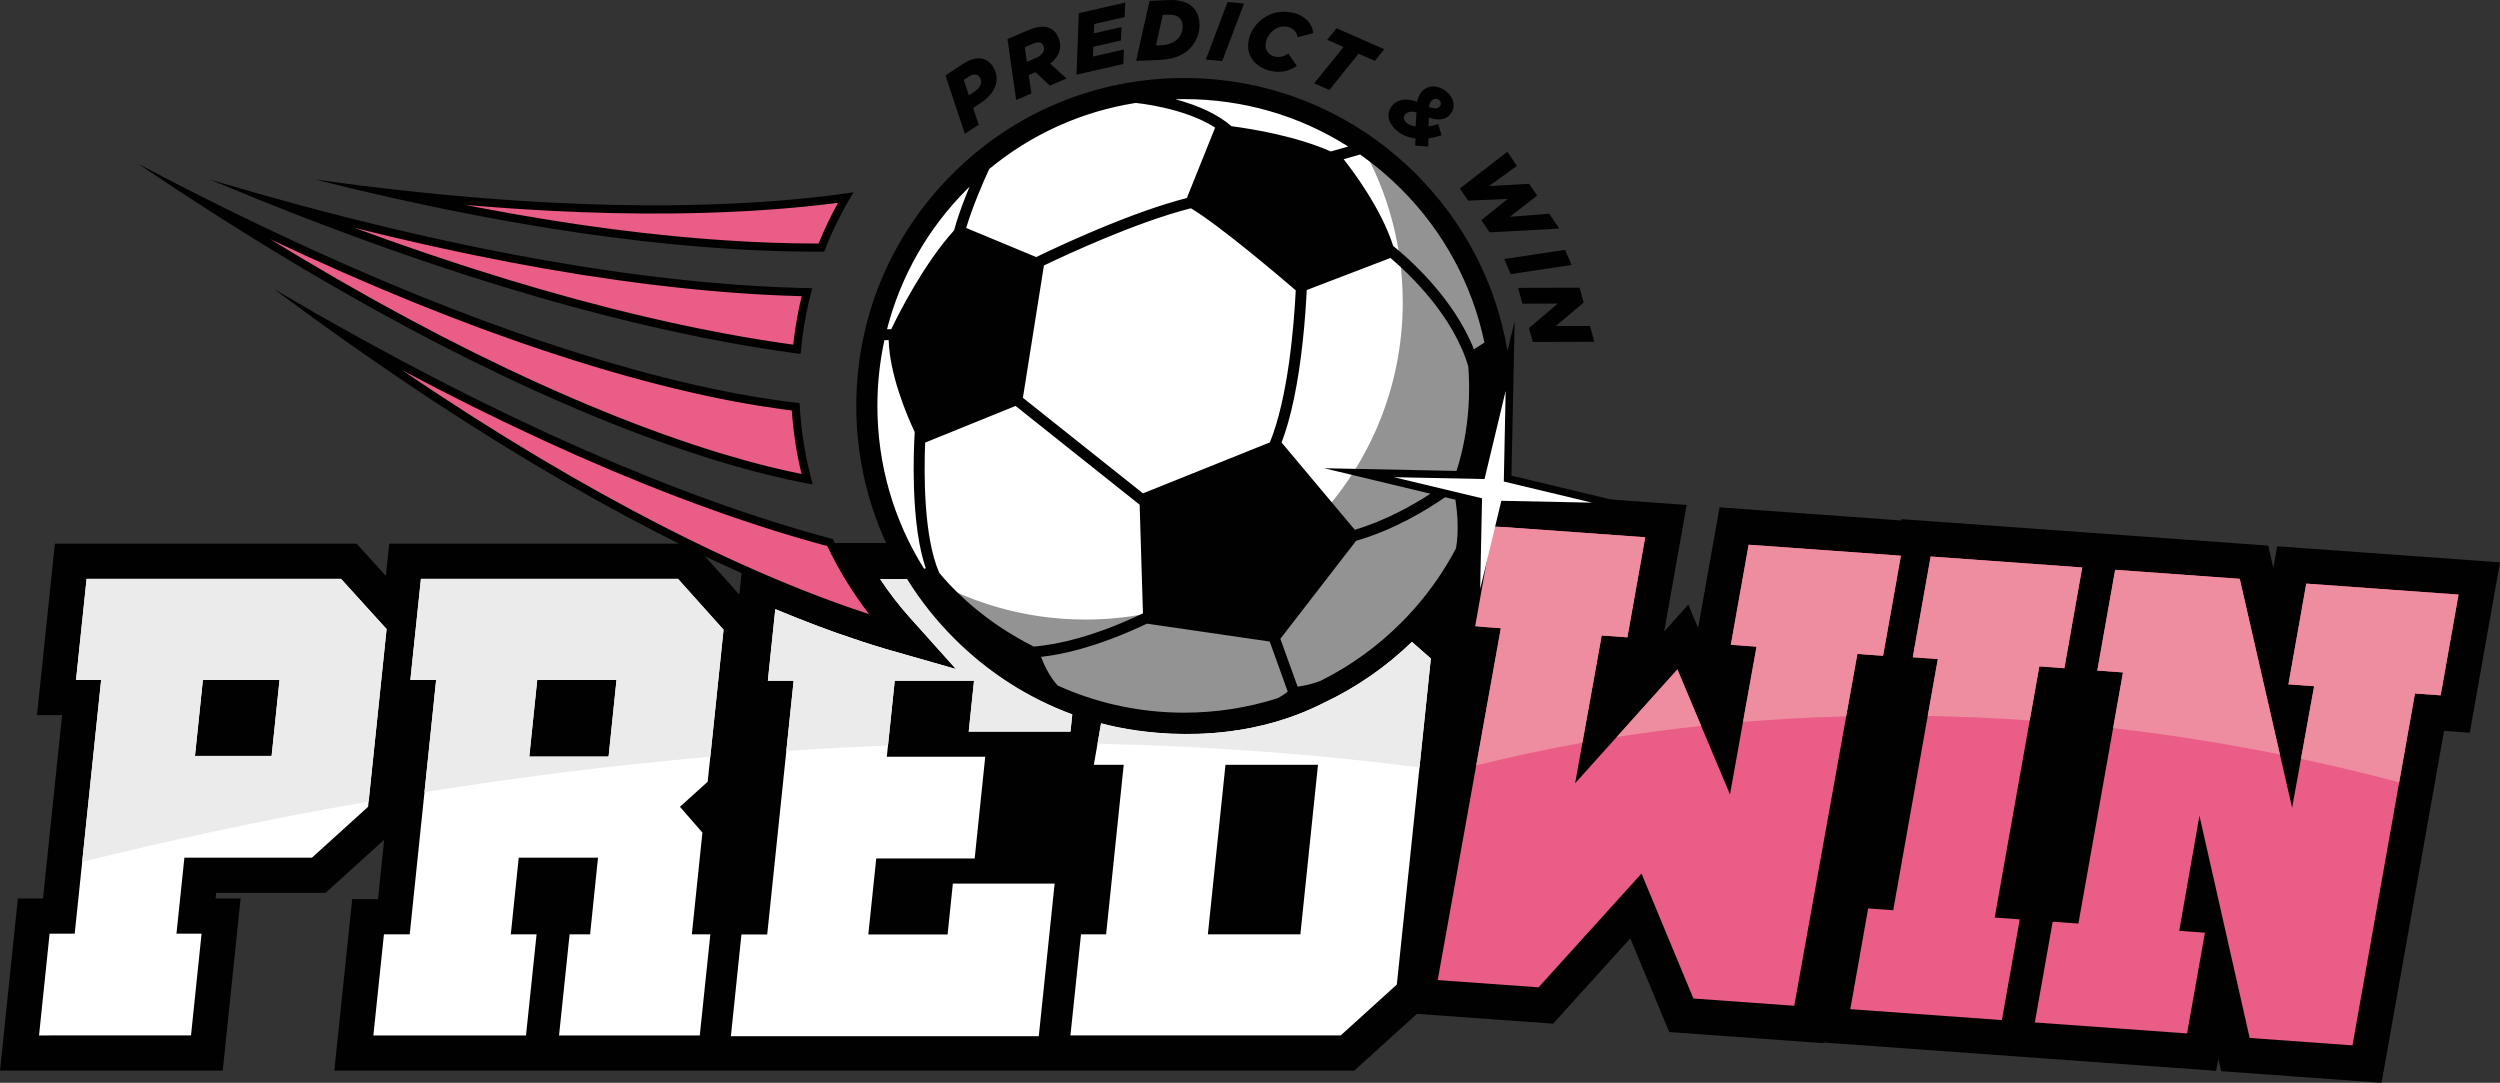
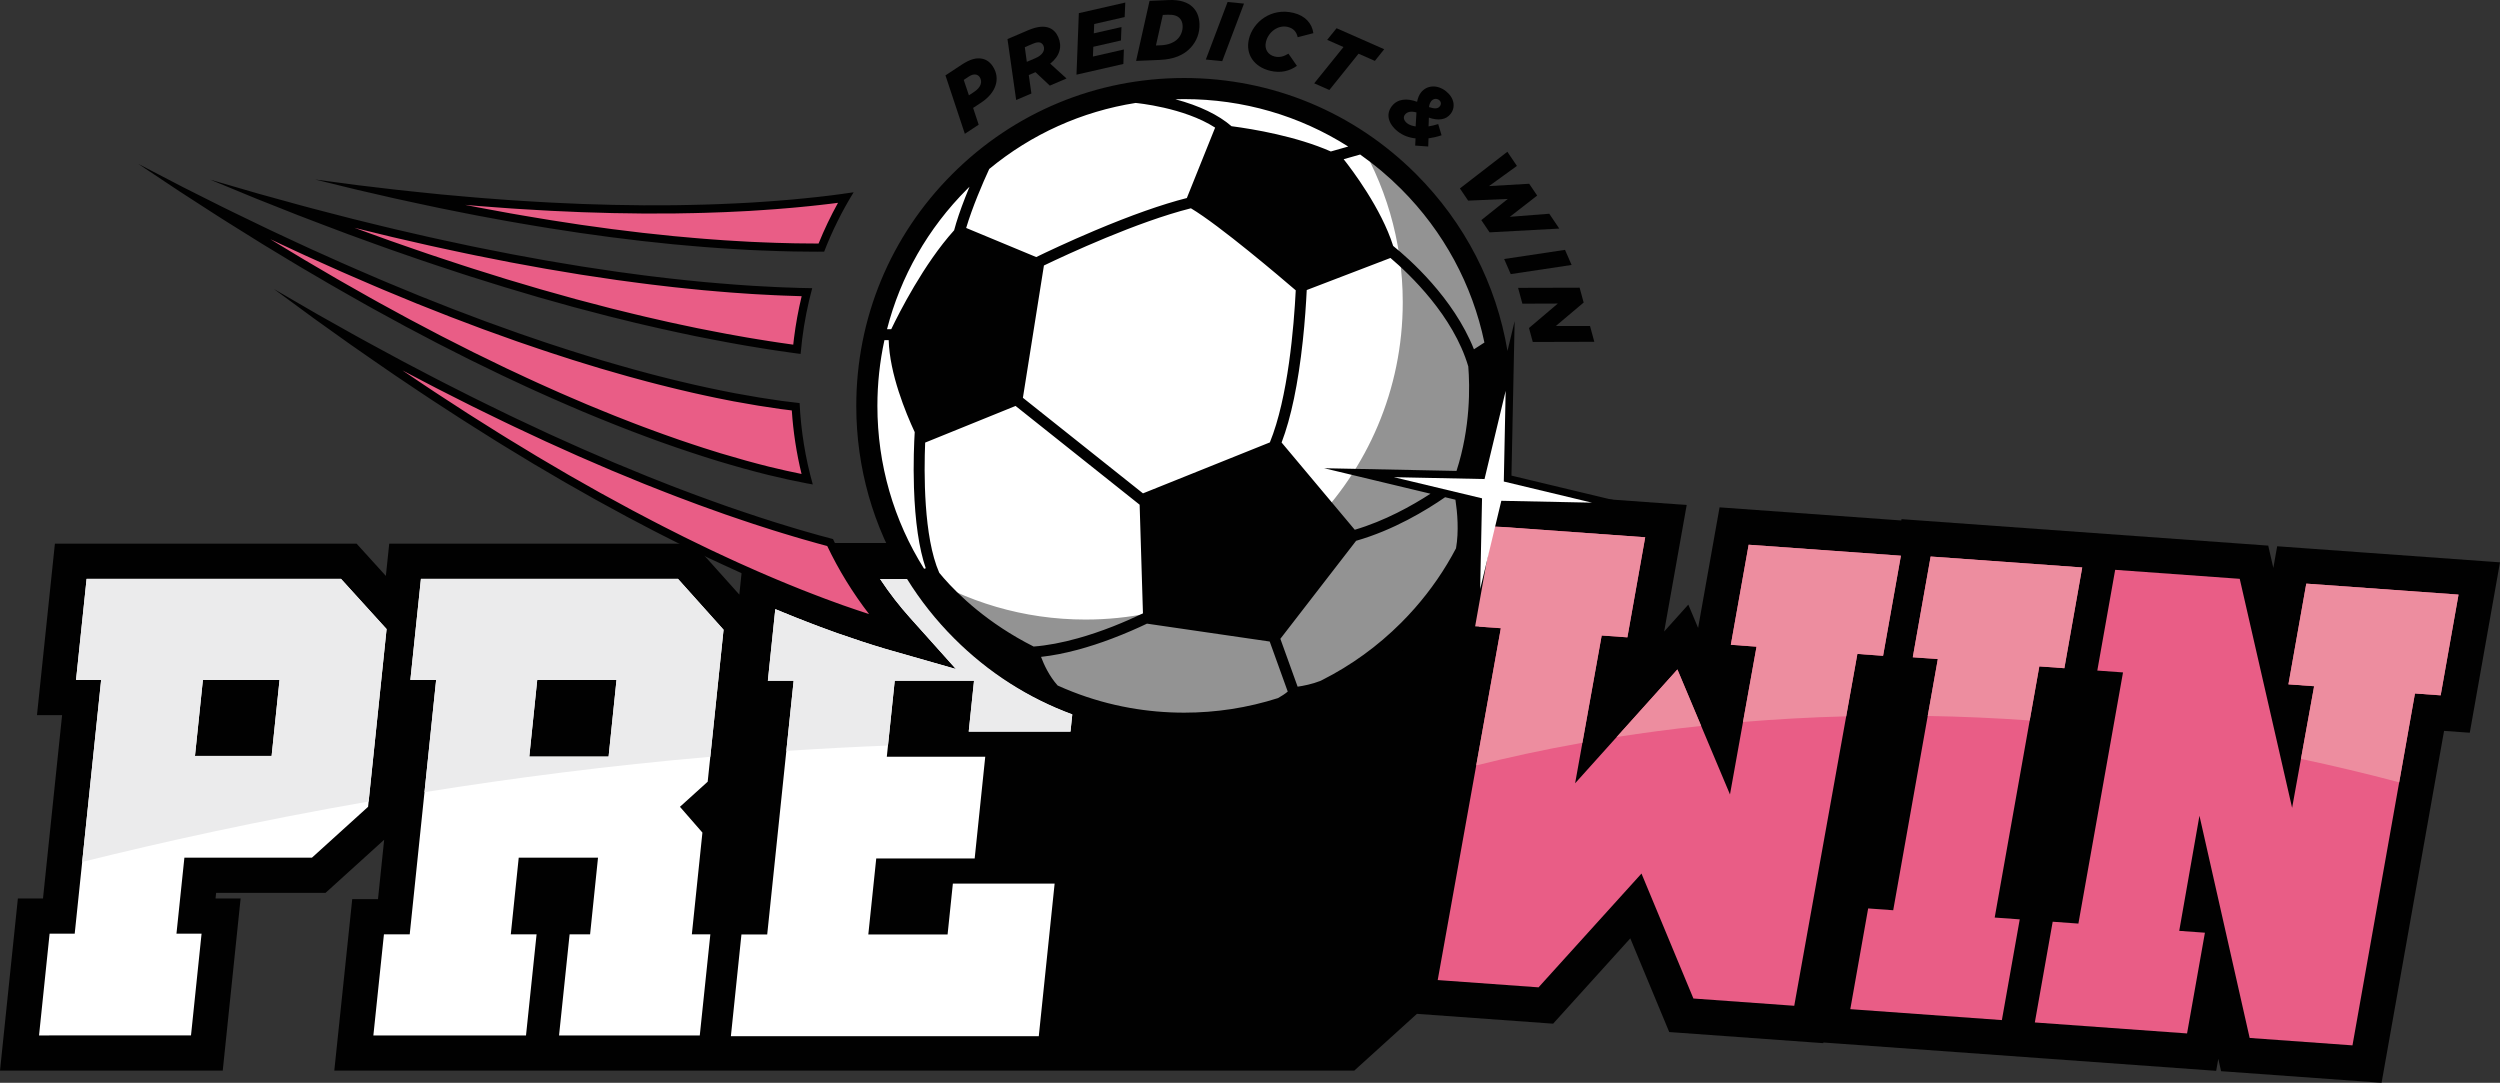
<svg xmlns="http://www.w3.org/2000/svg" id="Layer_2" viewBox="0 0 2130.9 922.91">
  <rect x="0" y="0" width="2130.9" height="922.91" fill="#333333" stroke="none" />
  <defs>
    <style>.cls-1{fill:#010101;}.cls-2{fill:#ed8d9f;}.cls-3{fill:#ebebec;}.cls-4{fill:#e95d86;}.cls-5{fill:#fff;}.cls-6{fill:#939393;}</style>
  </defs>
  <g id="Layer_1-2">
    <g>
      <path class="cls-4" d="M678.23,346.71c-4.22-.48-8.32-.98-12.45-1.53-11.97-1.64-25.39-3.84-39.94-6.54-2.13-.43-4.28-.86-6.47-1.29-5.29-1.04-10.76-2.11-16.34-3.37-1.41-.31-2.83-.61-4.26-.92-2.53-.54-5.15-1.1-7.77-1.72-4.06-.95-8.18-1.92-12.32-2.89-2.87-.65-5.79-1.39-8.62-2.11-1.37-.35-2.75-.7-4.17-1.05-1.52-.4-3.05-.78-4.59-1.16-2.76-.69-5.6-1.4-8.43-2.18-2.1-.57-4.22-1.14-6.34-1.71-6.67-1.8-13.56-3.65-20.43-5.69l-13.75-3.98-13.82-4.23c-6.46-1.92-13.04-4.07-19.41-6.14-2.91-.95-5.83-1.9-8.75-2.84-3.56-1.12-7.15-2.35-10.62-3.54-1.21-.42-13.15-4.5-17.97-6.14-9.49-3.42-19.02-6.83-28.6-10.27l-28.46-10.77-28.12-11.11c-9.25-3.82-18.42-7.61-27.46-11.34-3.1-1.25-6.17-2.58-9.14-3.87-1.46-.64-2.92-1.27-4.39-1.9-4.44-1.92-8.87-3.82-13.23-5.69-6.53-2.77-12.97-5.67-19.19-8.47-2.21-.99-4.4-1.98-6.58-2.96l-4.59-2.05c-6.95-3.12-13.51-6.06-20-9.13,0,0-19.02-8.88-23.15-10.81-5.05-2.38-9.97-4.77-14.73-7.09-2.29-1.11-4.56-2.21-6.81-3.3-2.47-1.21-4.91-2.39-7.31-3.54-4.36-2.1-8.47-4.09-12.48-6.11l-13.81-6.93,13.03,8.41c3.97,2.57,8.09,5.14,12.46,7.86,2.03,1.27,4.08,2.55,6.15,3.85,2.15,1.34,4.32,2.7,6.52,4.08,4.46,2.8,9.08,5.7,13.79,8.58,0,0,16.15,9.78,21.99,13.33,6.24,3.83,12.59,7.54,19.33,11.47l3.95,2.32c1.91,1.11,3.82,2.24,5.74,3.36,6.08,3.57,12.37,7.27,18.78,10.83,2.84,1.62,5.71,3.24,8.58,4.87l4.07,2.3c1.5,.84,3,1.69,4.5,2.54,2.72,1.55,5.54,3.16,8.37,4.68,5.3,2.89,26.38,14.39,26.38,14.39,8.98,4.72,18.03,9.48,27.05,14.25,6.54,3.3,13.09,6.63,19.65,9.95l7.87,3.99c9.29,4.52,18.59,9.04,27.79,13.52,4.67,2.19,9.32,4.36,13.96,6.53,1.16,.54,2.31,1.08,3.47,1.62,3.4,1.6,6.93,3.25,10.41,4.78,2.84,1.27,5.67,2.54,8.5,3.81,6.29,2.83,12.79,5.75,19.19,8.44,0,0,11.13,4.77,13.69,5.86,4.57,1.89,9.11,3.76,13.64,5.61,6.77,2.83,13.6,5.49,20.21,8.06,2.17,.84,4.32,1.68,6.47,2.53,2.71,1.07,5.49,2.09,8.17,3.08,1.63,.6,3.25,1.2,4.83,1.79,1.49,.55,2.97,1.1,4.45,1.65,2.86,1.07,5.56,2.07,8.33,3.03,2.69,.94,5.34,1.87,7.97,2.8l4.61,1.62c2.55,.9,5.14,1.76,7.65,2.59,1.54,.51,3.06,1.01,4.58,1.53,5.83,1.98,11.63,3.79,17.24,5.54,2.07,.65,4.12,1.28,6.1,1.91,14.83,4.47,28.88,8.35,41.73,11.55,11.65,2.86,22.76,5.29,33.03,7.24-5.28-20.15-8.55-40.89-9.73-61.78Zm-86.96,116.68h-4.56c1.49,.73,2.99,1.45,4.48,2.16l3.56,1.73-3.48-3.89Zm89.37-214.51l-12.63-.44c-2.92-.07-5.9-.23-8.79-.39-1.44-.08-2.88-.15-4.36-.22-1.45-.08-2.91-.15-4.37-.22-2.96-.14-6.01-.29-9.07-.51-2.23-.16-4.48-.31-6.74-.46-6.83-.46-13.88-.93-20.96-1.58-4.33-.38-8.7-.75-13.1-1.13l-1.15-.1c-4.77-.47-9.58-.96-14.39-1.45-6.85-.64-13.87-1.48-20.65-2.29-2.9-.34-5.81-.69-8.72-1.03-3.63-.4-7.31-.9-10.87-1.38-1.35-.18-19.06-2.55-19.06-2.55l-30.05-4.49-.97-.17c-9.68-1.61-19.35-3.22-29.04-4.84l-29.74-5.42s-22.92-4.54-29.15-5.78c-3.25-.61-6.49-1.32-9.63-1.99-1.58-.35-3.16-.69-4.76-1.02l-4.51-.97c-3.22-.68-6.42-1.36-9.58-2.05-7.2-1.49-14.33-3.13-21.22-4.72-2.1-.49-10.57-2.43-10.57-2.43-7.64-1.75-14.85-3.4-22.01-5.19-8.51-2.09-16.79-4.12-24.82-6.1-5.27-1.32-10.43-2.67-15.42-3.98-2.6-.68-5.17-1.35-7.72-2.01-2.46-.65-4.89-1.27-7.28-1.89-4.89-1.27-9.5-2.46-14.01-3.71-3.89-1.08-14.23-3.92-14.87-4.1l1.28,.51c4.2,1.66,8.57,3.4,13.09,5.2,4.02,1.58,8.13,3.14,12.49,4.79,2.65,1,5.35,2.02,8.05,3.06,2.78,1.05,5.59,2.12,8.45,3.2,4.53,1.73,9.21,3.51,13.95,5.26,5.64,2.05,11.42,4.14,17.32,6.29l6.85,2.48c6.53,2.42,13.14,4.72,20.15,7.14l5.37,1.87c2.18,.75,4.36,1.51,6.56,2.27,6.58,2.28,13.37,4.64,20.24,6.87,4.58,1.5,9.19,3.03,13.82,4.56,1.66,.54,3.33,1.09,5,1.64,2.94,.98,5.99,1.99,9.03,2.92,6.57,2.06,13.2,4.13,19.87,6.22l8.82,2.76,29.3,8.7s23.57,6.6,29.71,8.32c0,0,21.9,5.74,29.89,7.83,3.87,.96,7.73,1.91,11.58,2.85l6.91,1.7c3.71,.92,7.55,1.88,11.33,2.71,3.1,.7,6.19,1.41,9.28,2.12,6.65,1.54,13.53,3.13,20.27,4.51,4.9,1.03,9.78,2.06,14.57,3.08,3.38,.66,14.47,2.83,14.47,2.83,7.16,1.45,14.36,2.72,21.32,3.96,2.32,.41,4.62,.81,6.92,1.23,2.85,.52,5.75,.97,8.55,1.42,1.74,.27,3.46,.54,5.14,.82,1.56,.25,3.1,.5,4.64,.75,3.03,.49,5.89,.96,8.82,1.35,4.46,.63,8.86,1.26,13.19,1.89,.86,.12,1.72,.24,2.58,.35,.29-2.98,.62-5.99,1-8.98,1.68-13.39,4.21-26.73,7.53-39.71-2.33-.04-4.72-.08-7.13-.16Zm38.65-80.25c-1.23,.16-2.48,.33-3.73,.51-2.21,.3-4.5,.62-6.81,.88-3.33,.4-10.84,1.28-10.84,1.28-2.5,.31-5.07,.57-7.55,.81-1.24,.12-2.47,.24-3.75,.37-1.32,.13-2.65,.27-3.99,.41-2.46,.25-5.01,.52-7.57,.71-1.78,.15-3.58,.3-5.39,.45-6.01,.51-12.23,1.04-18.49,1.41l-12.33,.81-12.44,.63c-5.86,.34-11.88,.53-17.7,.72-2.6,.09-5.2,.17-7.8,.27-3.18,.13-6.42,.18-9.55,.24-1.14,.02-6.24,.11-6.24,.11-3.39,.06-6.79,.12-10.25,.19-8.69,.02-17.43,.04-26.22,.07,0,0-21.21-.31-26.25-.38l-26.08-.76c-8.62-.38-17.17-.76-25.63-1.14-5.45-.25-10.89-.59-16.16-.91-2.98-.18-5.94-.36-8.87-.53-6.09-.32-12.14-.78-17.98-1.22-2.11-.16-4.21-.32-6.31-.47l-5.29-.4c-6.21-.46-12.07-.9-17.92-1.46-7.53-.67-14.85-1.33-21.96-1.97-4.97-.47-9.84-.98-14.54-1.47-2.01-.22-4-.43-5.98-.63-2.17-.23-4.32-.45-6.43-.67-4.34-.44-8.44-.86-12.46-1.34,0,0-4.25-.51-4.43-.53l4.39,1.01c3.81,.88,7.73,1.72,11.89,2.6,2.18,.47,4.4,.94,6.64,1.43,2.2,.47,4.42,.95,6.68,1.44,4.38,.94,8.91,1.92,13.52,2.86l21.72,4.35c5.88,1.21,11.79,2.3,18.06,3.45l4.87,.9c1.98,.37,3.97,.74,5.97,1.11,5.88,1.09,11.95,2.21,18.06,3.21,2.88,.47,5.76,.97,8.67,1.46,5.31,.91,10.8,1.85,16.26,2.7,8.46,1.3,17.03,2.62,25.62,3.94l26.12,3.6,.32,.04c8.69,1.07,17.41,2.14,26.08,3.2l26.49,2.8,16.34,1.47c3.29,.3,6.69,.62,10.03,.84,2.72,.2,5.44,.4,8.15,.61,5.88,.44,11.96,.9,17.9,1.2l2.71,.15c3.4,.2,6.79,.39,10.09,.59l4.77,.2c2.66,.11,5.3,.23,7.96,.33,6.37,.32,12.76,.47,18.93,.61,1.94,.05,3.87,.09,5.81,.14,2.63,.08,5.3,.1,7.88,.11,1.38,.01,2.75,.02,4.08,.03,1.31,0,2.61,.02,3.91,.04,1.61,.01,3.21,.03,4.81,.03,.99,0,1.98-.01,3-.02,5.84-14.72,12.8-29.01,20.75-42.62-.51,.07-1.02,.13-1.54,.2Z" />
      <path class="cls-4" d="M750.69,530.27c-10.48-3.25-21.85-7.02-33.9-11.26-2.01-.73-4.09-1.49-6.19-2.25-5.46-1.99-11.11-4.05-16.79-6.28-1.43-.56-2.87-1.11-4.31-1.66-2.53-.97-5.15-1.97-7.71-3.02l-4.08-1.64c-2.73-1.11-5.49-2.22-8.27-3.35-2.8-1.1-5.5-2.26-8.37-3.48-1.39-.59-2.79-1.19-4.19-1.78-1.47-.63-2.98-1.27-4.49-1.91-2.72-1.14-5.53-2.33-8.27-3.56-1.98-.89-3.95-1.76-5.94-2.64-1.89-.84-3.8-1.69-5.73-2.55-4.79-2.14-9.66-4.34-14.49-6.62-4.44-2.06-8.89-4.14-13.38-6.23l-9.83-4.76-3.48-3.89h-4.56c-4.87-2.38-9.75-4.85-14.51-7.26-2.7-1.37-5.4-2.74-8.12-4.1-3.24-1.61-6.52-3.34-9.69-5.01-1.29-.68-2.58-1.36-3.87-2.03-4.54-2.38-9.09-4.77-13.64-7.17-8.99-4.89-18.07-9.84-27.13-14.78l-26.85-15.2c-8.8-5.17-17.62-10.35-26.37-15.48l-25.68-15.6c-2.81-1.68-5.6-3.45-8.3-5.15-1.41-.89-2.82-1.78-4.22-2.66,0,0-10.08-6.33-12.32-7.74-6.13-3.8-12.14-7.71-17.96-11.5-1.96-1.27-3.92-2.55-5.87-3.81l-4.36-2.83c-6.36-4.13-12.36-8.02-18.26-12.03l-6.51-4.37c-5.05-3.38-10-6.7-14.83-9.95-4.47-3.03-8.85-6.06-13.08-9-2.24-1.55-4.45-3.08-6.63-4.59-2.38-1.65-4.75-3.28-7.07-4.89-3.84-2.65-7.47-5.15-10.99-7.66-4.1-2.92-12.66-9.04-12.66-9.04l13.51,7.59c3.9,2.2,7.91,4.37,12.15,6.66,2.36,1.27,4.75,2.57,7.17,3.9,2.57,1.38,5.15,2.78,7.77,4.21,4.29,2.33,8.73,4.75,13.28,7.16,6.61,3.47,13.41,7.03,20.38,10.69l2.25,1.17c6.33,3.38,12.75,6.62,19.55,10.05l4.48,2.26c2.12,1.07,4.24,2.14,6.37,3.22,6.11,3.1,12.43,6.3,18.86,9.39,0,0,8.72,4.25,12.94,6.3,1.55,.74,3.07,1.49,4.6,2.24,2.81,1.38,5.72,2.8,8.65,4.14l26.91,12.6,11.62,5.23c5.3,2.38,10.62,4.78,15.95,7.18l27.93,12.06,28.11,11.58c4.73,1.87,9.4,3.71,14.07,5.55,1.32,.52,2.63,1.04,3.94,1.56,3.29,1.3,6.7,2.64,10.09,3.89,2.83,1.05,5.65,2.12,8.47,3.18,6.31,2.39,12.84,4.85,19.26,7.09,2.97,1.06,5.97,2.14,8.95,3.2l4.65,1.66s10.52,3.58,13.55,4.62c6.69,2.32,13.39,4.46,19.88,6.53,2.18,.7,4.36,1.4,6.52,2.09,2.69,.88,5.4,1.69,8.03,2.48,1.61,.48,3.22,.97,4.82,1.46,1.5,.45,2.95,.89,4.39,1.33,2.7,.82,5.49,1.67,8.24,2.42l2.8,.8c3.16,.89,6.28,1.77,9.37,2.65,2.49,.72,4.99,1.38,7.41,2.01,.95,.25,1.89,.5,2.83,.75,.06,.13,.12,.26,.19,.39,9.92,21.02,22.24,41.05,36.63,59.56,2.07,2.66,4.18,5.29,6.33,7.88Z" />
      <path class="cls-1" d="M2130.9,479.3l-25.76,145.25-21.91-1.58-53.26,299.94-136.8-9.87-2.38-10.52-1.81,10.22-334.78-24.15-.1,.56-131.31-9.48-33.19-79.86-65.78,72.73-116.09-8.38-53.42,48.4H284.94l15.29-146.17h21.95l5.26-50.63-50,45.3h-93.23l-.5,4.76h21.38l-15.24,146.74H0l15.24-146.74h21.41l16.28-156.26H31.51l15.29-146.17H303.94l24.95,27.49,2.88-27.49h259.5l3.48,3.89,35.42,39.52,2.28-21.91c1.93,.86,3.84,1.71,5.73,2.55,1.99,.88,3.96,1.75,5.94,2.64,2.74,1.23,5.55,2.42,8.27,3.56,1.51,.64,3.02,1.28,4.49,1.91,1.4,.59,2.8,1.19,4.19,1.78,2.87,1.22,5.57,2.38,8.37,3.48,2.78,1.13,5.54,2.24,8.27,3.35l4.08,1.64c2.56,1.05,5.18,2.05,7.71,3.02,1.44,.55,2.88,1.1,4.31,1.66,5.68,2.23,11.33,4.29,16.79,6.28,2.1,.76,4.18,1.52,6.19,2.25,12.05,4.24,23.42,8.01,33.9,11.26-2.15-2.59-4.26-5.22-6.33-7.88-14.39-18.51-26.71-38.54-36.63-59.56h249.78l-.06,.56h239.24l35.66,39.79,15.39-86.46,189.93,13.7-19.2,107.84,20.58-22.91,8.35,19.84,18.29-102.75,154.9,11.18,.2-1.12,312.56,22.55,4.35,19.01,3.28-18.46,189.92,13.7Z" />
      <path class="cls-5" d="M598.71,709.66l-19.15-21.97,23.65-21.4,2.22-21.24,11.3-108.29-38.86-43.37h-219.08l-9.01,86.17h21.96l-9.93,95.66-12.59,121.17h-21.97l-9.01,86.17h130.1l9.01-86.17h-21.97l6.76-65.33h67.58l-6.75,65.33h-17.46l-9.01,86.17h119.96l9.01-86.17h-15.77l9.01-86.73Zm-140.8-130.1h67.58l-6.75,65.33h-67.59l6.76-65.33Zm-167.26-86.17H73.82l-9.01,86.17h21.4l-16.16,155.14-6.37,61.12h-21.4l-9.01,86.74H162.8l9.01-86.74h-21.4l6.76-64.76h108.7l47.87-43.37,.47-4.52,15.3-146.97-38.86-42.81Zm-117.71,86.17h65.33l-6.76,64.77h-65.33l6.76-64.77Z" />
-       <path class="cls-5" d="M1203.4,547.08c-22.2,21.44-47.32,38.77-74.47,51.64-27.46,14.2-55.55,21.48-81.42,24.73-35.4,4.42-66.66,1.28-86.52-2.09-14.11-2.4-22.47-4.91-22.47-4.91l-3.04,17.46-3.13,17.98h25.47l-15.01,144.5h-21.4l-9.01,86.17h230.34l47.87-43.37,19.3-185.06,9.68-92.82-16.19-14.23Zm-95.01,249.31h-78.85l15.01-144.5h78.86l-15.02,144.5Z" />
      <path class="cls-5" d="M825.7,623.61l4.52-43.37h-67.59l-5.76,55.25-.99,9.52h83.9l-9.01,86.73h-83.9l-6.76,64.76h67.57l4.5-43.36h86.74l-13.51,130.1h-262.44l9-86.74h21.96l16.3-156.43,6.24-59.83h-21.98l6.34-61.04c2.06,.87,4.15,1.75,6.29,2.59,2.62,1.07,5.25,2.13,7.82,3.17l3.95,1.59c2.66,1.09,5.28,2.09,7.81,3.06,1.35,.52,2.69,1.03,3.97,1.53,5.71,2.24,11.25,4.26,16.62,6.21,2,.73,3.98,1.45,5.93,2.17l.25,.09c14.64,5.14,28.26,9.6,40.53,13.25,1.41,.42,2.82,.83,4.2,1.22l56.62,16.17-39.29-43.86c-4.35-4.85-8.62-9.98-12.73-15.25-4.44-5.72-8.66-11.61-12.65-17.63h23.01c11.27,18.21,24.75,35.24,40.27,50.76,28.98,28.98,63.21,50.81,100.54,64.61l-1.54,14.73h-86.73Z" />
      <path class="cls-4" d="M1965.79,497.47l-15.23,85.85,21.91,1.58-11.21,61.94-7.56,41.73-10.39-45.45-34.25-149.75-106.17-7.66-15.23,85.86,21.91,1.58-8.44,47.52-29.59,166.56-21.91-1.58-15.22,85.86,129.75,9.36,15.23-85.86-21.9-1.58,17.24-98.13,42.8,189.42,87.63,6.32,39.81-224.23,13.44-75.71,21.91,1.58,15.23-85.85-129.76-9.36Zm-320.18-23.1l-15.23,85.86,21.35,1.54-8.61,48.49-29.42,165.59-21.35-1.54-15.23,85.86,129.2,9.32,15.23-85.86-21.35-1.54,29.84-168,8.19-46.08,21.35,1.54,15.22-85.86-129.19-9.32Zm-155.12-10.06l-15.19,85.29,21.91,1.59-11.54,64.18-11.1,61.79-24.57-58.41-20.25-48.15-51.76,57.61-35.42,39.43,6.21-34.54,16.43-91.44,21.9,1.58,15.19-85.29-129.76-9.36-15.19,85.29,21.91,1.58-20.99,116.98-32.83,182.92,85.95,6.2,87.74-97,44.26,106.52,85.95,6.2,44.27-246.7,9.54-53.2,21.91,1.59,15.19-85.3-129.76-9.36Z" />
      <circle class="cls-5" cx="1009.33" cy="345.96" r="270.48" />
      <path class="cls-6" d="M1154.38,113.93c26.15,41.63,41.27,90.88,41.27,143.67,0,149.38-121.1,270.48-270.48,270.48-52.79,0-102.04-15.12-143.67-41.27,47.85,76.18,132.62,126.82,229.21,126.82,149.38,0,270.48-121.1,270.48-270.48,0-96.6-50.64-181.36-126.82-229.21Z" />
      <path class="cls-1" d="M718.84,165.16c-3.44,.45-6.93,.98-10.5,1.39-3.56,.42-7.19,.85-10.86,1.28-3.68,.46-7.42,.77-11.2,1.17-3.8,.36-7.62,.82-11.51,1.11-7.78,.64-15.72,1.37-23.83,1.86-4.06,.26-8.15,.54-12.27,.8-4.13,.21-8.3,.42-12.47,.63-8.38,.49-16.88,.67-25.44,.99-4.28,.18-8.59,.21-12.91,.3-4.32,.08-8.66,.15-13,.24-8.69,.02-17.43,.04-26.16,.07-8.74-.12-17.49-.26-26.2-.37-8.72-.26-17.41-.51-26.02-.76-8.63-.38-17.17-.76-25.63-1.14-8.45-.4-16.78-.98-25.01-1.44-8.22-.44-16.28-1.11-24.2-1.69-7.9-.6-15.65-1.13-23.17-1.86-7.53-.67-14.85-1.32-21.94-1.96-7.08-.67-13.91-1.42-20.48-2.1-6.56-.7-12.87-1.29-18.85-2.01-5.98-.71-11.65-1.38-16.98-2.01-5.33-.63-10.33-1.23-14.95-1.77-4.6-.61-8.84-1.18-12.66-1.69-15.3-2.03-24.04-3.19-24.04-3.19,0,0,8.57,2.1,23.57,5.78,3.75,.91,7.9,1.93,12.43,3.03,4.53,1.04,9.43,2.17,14.68,3.37,5.25,1.22,10.83,2.5,16.71,3.85,5.89,1.36,12.11,2.63,18.59,4.04,6.49,1.38,13.23,2.88,20.24,4.31,7,1.41,14.25,2.86,21.71,4.35,7.46,1.54,15.15,2.91,23.01,4.37,7.86,1.43,15.88,2.99,24.08,4.32,8.19,1.36,16.52,2.85,24.97,4.17,8.46,1.3,17.03,2.62,25.67,3.94,8.67,1.2,17.4,2.41,26.17,3.61,8.8,1.08,17.62,2.17,26.46,3.25,8.86,.93,17.72,1.88,26.55,2.81,4.43,.39,8.84,.79,13.25,1.19,4.4,.39,8.79,.83,13.18,1.13,8.77,.61,17.47,1.37,26.09,1.8,4.32,.25,8.61,.49,12.87,.75,4.26,.17,8.5,.36,12.7,.53,8.4,.41,16.68,.54,24.8,.75,4.06,.13,8.08,.09,12.06,.14,2.93,.02,5.84,.07,8.73,.07,1.02,0,2.03-.01,3.05-.03,.78,0,1.56-.01,2.35-.01,6.83-17.64,15.24-34.56,25.13-50.6-2.87,.43-5.8,.85-8.77,1.23Zm-21.13,42.41h-.63c-1.59,0-3.19-.02-4.79-.03-1.29-.02-2.58-.03-3.88-.04-1.37-.01-2.74-.02-4.12-.03-2.55,0-5.2-.03-7.82-.1-1.92-.05-3.85-.1-5.79-.15-6.16-.14-12.52-.29-18.85-.6h-.06c-2.61-.11-5.24-.22-7.87-.33l-4.76-.21c-3.43-.2-6.88-.4-10.36-.6l-2.45-.14h-.05c-5.86-.29-11.92-.75-17.78-1.19-2.72-.21-5.45-.41-8.2-.61-3.27-.22-6.66-.53-9.93-.83-1.03-.1-2.06-.19-3.1-.29l-13.19-1.18c-4.49-.47-8.98-.95-13.48-1.43-4.32-.45-8.64-.91-12.96-1.37-8.63-1.05-17.25-2.11-25.85-3.17l-.49-.06c-4.65-.64-9.29-1.28-13.92-1.92-4.06-.56-8.12-1.12-12.16-1.67-8.62-1.33-17.16-2.64-25.59-3.94-5.44-.85-10.92-1.78-16.22-2.69-2.91-.49-5.81-.99-8.71-1.47-6.06-.99-12.12-2.11-17.97-3.2-2-.37-3.99-.74-5.96-1.1-1.64-.3-3.27-.6-4.9-.9-6.24-1.15-12.14-2.23-18.01-3.44-.48-.1-.97-.19-1.45-.29l1.38,.12c5.91,.57,11.79,1.01,18.02,1.47,1.75,.14,3.52,.27,5.31,.4,2.09,.16,4.18,.31,6.28,.47,5.87,.44,11.93,.9,18.04,1.23,2.94,.16,5.89,.34,8.87,.52,5.28,.33,10.74,.66,16.22,.92,8.45,.38,17,.76,25.63,1.14h.1l14.06,.41,11.97,.35h.11c4.93,.07,9.86,.14,14.81,.21,3.79,.06,7.59,.11,11.38,.17h.12c8.73-.03,17.46-.05,26.16-.07h.12c3.39-.07,6.78-.13,10.17-.19l2.83-.05c1.14-.02,2.29-.04,3.43-.06,3.15-.06,6.4-.11,9.6-.24,2.6-.1,5.19-.18,7.77-.27,5.84-.19,11.88-.38,17.78-.73l4.87-.24,7.57-.38h.06s.05-.01,.05-.01c2.4-.16,4.8-.32,7.18-.47l5.05-.34c6.33-.37,12.56-.9,18.59-1.41,1.81-.15,3.61-.3,5.36-.45,2.61-.2,5.18-.46,7.67-.72,1.33-.14,2.65-.28,3.98-.4h.03s.03,0,.03,0c1.23-.13,2.47-.25,3.69-.37,2.5-.24,5.07-.5,7.62-.82,3.66-.42,7.29-.85,10.82-1.27,1.75-.2,3.47-.43,5.15-.66-6.21,11.2-11.76,22.83-16.58,34.73Zm-16.14,136c-4.75-.53-9.86-1.14-15.31-1.86-11.78-1.62-25.14-3.79-39.72-6.51-7.29-1.47-14.91-2.87-22.76-4.63-3.92-.87-7.93-1.68-11.98-2.64-4.07-.95-8.18-1.92-12.35-2.9-4.19-.93-8.39-2.07-12.68-3.13-4.27-1.1-8.62-2.12-12.98-3.33-8.73-2.37-17.68-4.7-26.72-7.39-4.52-1.31-9.09-2.63-13.7-3.96-4.58-1.4-9.19-2.81-13.84-4.23-9.31-2.77-18.65-5.94-28.11-8.97-4.74-1.49-9.45-3.15-14.19-4.77-4.75-1.62-9.5-3.24-14.27-4.87-9.48-3.41-19.01-6.83-28.54-10.25-9.49-3.59-18.97-7.17-28.42-10.74-9.41-3.72-18.77-7.42-28.06-11.09-9.25-3.82-18.43-7.62-27.49-11.35-4.55-1.84-8.99-3.84-13.45-5.74-4.45-1.92-8.87-3.83-13.25-5.71-8.79-3.72-17.32-7.64-25.71-11.39-8.39-3.77-16.62-7.41-24.53-11.16-7.95-3.71-15.67-7.31-23.15-10.81-7.45-3.51-14.6-7.04-21.5-10.37-6.87-3.36-13.51-6.48-19.75-9.63-6.24-3.13-12.15-6.09-17.72-8.88-5.57-2.8-10.77-5.42-15.59-7.84-4.78-2.48-9.17-4.77-13.13-6.83-15.4-7.99-24.39-12.67-24.93-12.96,.51,.35,8.95,5.97,23.38,15.58,3.74,2.48,7.86,5.23,12.36,8.21,4.52,2.94,9.43,6.1,14.67,9.49,5.24,3.38,10.82,6.98,16.71,10.78,5.87,3.8,12.15,7.65,18.66,11.74,6.53,4.07,13.28,8.36,20.35,12.69,7.09,4.29,14.43,8.74,21.97,13.31,7.51,4.61,15.35,9.15,23.35,13.83,8,4.67,16.13,9.53,24.55,14.21,4.19,2.39,8.42,4.77,12.67,7.18,4.27,2.39,8.53,4.89,12.9,7.24,8.72,4.75,17.54,9.57,26.43,14.42,8.98,4.72,18.03,9.48,27.1,14.27,9.17,4.64,18.37,9.3,27.57,13.97,9.29,4.52,18.58,9.04,27.83,13.54,4.68,2.19,9.33,4.36,13.97,6.53,4.65,2.16,9.27,4.38,13.94,6.43,9.31,4.14,18.5,8.39,27.74,12.27,4.6,1.97,9.18,3.94,13.72,5.88,4.58,1.89,9.13,3.76,13.63,5.6,9.01,3.76,17.98,7.17,26.74,10.61,4.38,1.73,8.78,3.28,13.09,4.91,4.33,1.58,8.57,3.23,12.83,4.69,4.25,1.49,8.43,2.97,12.56,4.42,4.12,1.46,8.25,2.76,12.27,4.13,8.03,2.74,15.92,5.11,23.46,7.49,15.18,4.57,29.26,8.45,41.9,11.6,12.69,3.11,23.92,5.52,33.35,7.3,1.85,.35,3.64,.68,5.36,.97-6.35-22.52-10.12-45.76-11.23-69.35Zm-25.78,54.29c-12.79-3.19-26.77-7.05-41.54-11.5-2.01-.63-4.05-1.27-6.1-1.91-5.59-1.74-11.37-3.54-17.17-5.52-1.53-.52-3.06-1.03-4.61-1.54-2.49-.82-5.06-1.67-7.59-2.56l-4.36-1.54c-2.71-.95-5.45-1.92-8.24-2.9-2.72-.93-5.4-1.93-8.23-2.99-1.47-.54-2.95-1.09-4.43-1.64-1.62-.61-3.24-1.2-4.87-1.8-2.66-.99-5.42-2-8.11-3.07-2.14-.84-4.29-1.67-6.46-2.52-6.59-2.56-13.41-5.22-20.14-8.03h-.02s-.03-.02-.03-.02c-4.48-1.83-9.01-3.7-13.56-5.57-2.57-1.1-5.15-2.21-7.74-3.32l-5.95-2.55h-.02s-.03-.02-.03-.02c-6.33-2.66-12.82-5.57-19.09-8.39-2.83-1.28-5.67-2.55-8.54-3.83-3.42-1.5-6.92-3.14-10.3-4.73-1.16-.55-2.32-1.09-3.49-1.64-4.62-2.15-9.25-4.32-13.91-6.5-9.21-4.48-18.48-8.98-27.73-13.49l-7.44-3.77c-6.69-3.39-13.37-6.78-20.03-10.15-9.05-4.77-18.07-9.52-27.01-14.23l-10.74-5.85c-5.25-2.87-10.46-5.71-15.68-8.55-2.78-1.5-5.58-3.09-8.29-4.63-1.5-.86-3-1.71-4.48-2.54l-4.12-2.33c-2.86-1.62-5.71-3.23-8.54-4.84l-.03-.02h-.03c-6.35-3.54-12.62-7.23-18.69-10.79-1.92-1.13-3.83-2.25-5.72-3.36l-3.96-2.31c-6.72-3.93-13.06-7.64-19.3-11.47-5.88-3.56-11.64-7.05-17.26-10.45l-1.82-1.11c3.08,1.44,6.21,2.9,9.37,4.38,3.55,1.65,7.14,3.33,10.75,5.02,6.53,3.09,13.11,6.04,20.08,9.16,1.52,.68,3.05,1.37,4.59,2.06,2.18,.97,4.36,1.96,6.55,2.94,6.25,2.81,12.71,5.72,19.26,8.49,4.37,1.88,8.79,3.79,13.26,5.72,1.45,.62,2.91,1.25,4.36,1.88,2.99,1.3,6.08,2.64,9.17,3.89,9.06,3.73,18.24,7.53,27.48,11.35l.05,.02,.06,.02,24.42,9.65,3.64,1.44,.1,.04,13.51,5.11c4.96,1.87,9.93,3.75,14.9,5.63l.06,.02,.05,.02,.34,.12c9.42,3.38,18.83,6.76,28.21,10.13l.1,.04c4.77,1.62,9.52,3.25,14.28,4.87,1.21,.42,2.43,.83,3.64,1.25,3.49,1.2,7.1,2.43,10.67,3.56,2.92,.94,5.84,1.89,8.75,2.84,6.37,2.08,12.97,4.23,19.47,6.16l6.45,1.97,7.36,2.25,.06,.02,.05,.02,5.65,1.63c2.7,.78,5.38,1.55,8,2.31,6.94,2.07,13.86,3.93,20.55,5.73,2.12,.57,4.23,1.14,6.29,1.7,2.88,.8,5.75,1.51,8.52,2.2,1.53,.38,3.06,.76,4.58,1.16h.06c1.39,.36,2.76,.71,4.13,1.05,2.83,.73,5.76,1.47,8.67,2.12,4.17,.99,8.27,1.95,12.31,2.89,2.66,.63,5.29,1.2,7.84,1.74,1.42,.31,2.84,.61,4.22,.92,5.64,1.26,11.13,2.34,16.44,3.39,2.18,.42,4.34,.85,6.46,1.28h.06s.05,.02,.05,.02c14.53,2.7,28.01,4.9,40.07,6.56,3.19,.42,6.36,.82,9.58,1.2,1.21,18.27,3.99,36.42,8.31,54.15-8.67-1.74-17.88-3.8-27.43-6.14Zm24.98-152.48c-4.17-.15-8.4-.29-12.68-.44-4.28-.11-8.64-.4-13.04-.61-4.41-.24-8.86-.4-13.38-.72-9.02-.63-18.26-1.17-27.64-2.04-4.7-.41-9.44-.81-14.21-1.22-4.77-.48-9.58-.96-14.41-1.45-9.68-.91-19.45-2.18-29.31-3.31-4.95-.55-9.89-1.27-14.86-1.92-4.96-.67-9.95-1.33-14.94-2-9.97-1.49-19.98-2.99-29.99-4.49-10-1.66-20.01-3.32-29.96-4.99-9.96-1.82-19.87-3.63-29.69-5.42-9.82-1.94-19.56-3.87-29.18-5.77-4.82-.92-9.57-2.01-14.31-3.01-4.74-1.01-9.44-2.01-14.11-3.01-9.34-1.94-18.47-4.11-27.43-6.16-8.97-2.06-17.75-4.03-26.24-6.16-8.52-2.09-16.79-4.12-24.81-6.09-8-2-15.69-4.07-23.11-5.98-7.39-1.95-14.52-3.73-21.24-5.6-6.73-1.85-13.12-3.61-19.12-5.27-6-1.65-11.63-3.21-16.81-4.63-5.18-1.51-9.94-2.89-14.22-4.14-16.65-4.85-26.39-7.69-26.98-7.85,.57,.22,9.95,4.09,25.98,10.71,4.13,1.71,8.72,3.6,13.71,5.66,5.02,1.98,10.45,4.14,16.24,6.43,5.8,2.3,11.99,4.74,18.48,7.33,6.52,2.58,13.43,5.12,20.6,7.88,7.2,2.7,14.67,5.6,22.44,8.47,7.8,2.83,15.85,5.76,24.14,8.77,8.27,3.06,16.84,5.98,25.6,9.03,8.75,3.01,17.68,6.19,26.84,9.15,4.58,1.51,9.19,3.03,13.84,4.57,4.66,1.5,9.32,3.13,14.06,4.57,9.47,2.97,19.07,5.97,28.74,8.99,9.72,2.89,19.52,5.8,29.36,8.72,9.89,2.77,19.83,5.55,29.76,8.34,9.99,2.61,19.99,5.23,29.94,7.84,5.01,1.24,10,2.46,14.97,3.68,4.98,1.22,9.94,2.5,14.92,3.59,9.95,2.25,19.79,4.63,29.6,6.64,4.9,1.03,9.77,2.07,14.61,3.09,4.85,.96,9.68,1.9,14.46,2.83,9.56,1.94,19.03,3.53,28.3,5.2,4.63,.84,9.25,1.51,13.78,2.26,4.56,.71,9.04,1.5,13.5,2.11,4.46,.63,8.86,1.25,13.19,1.88,2.09,.3,4.17,.57,6.23,.83,.36-4.15,.8-8.32,1.32-12.48,1.86-14.84,4.73-29.39,8.58-43.57-3.78-.09-7.62-.1-11.52-.24Zm-4.01,42.94c-.22,1.81-.44,3.62-.63,5.44-4-.57-8.06-1.15-12.22-1.74-2.85-.39-5.69-.85-8.69-1.34-1.54-.25-3.08-.5-4.64-.74-1.71-.28-3.43-.56-5.16-.83-2.79-.44-5.67-.9-8.49-1.41-2.29-.41-4.6-.82-6.91-1.23-6.94-1.23-14.13-2.5-21.29-3.95l-4.19-.82c-3.39-.66-6.79-1.32-10.21-2-4.82-1.02-9.68-2.05-14.61-3.09-6.67-1.36-13.53-2.95-20.17-4.48-3.09-.71-6.18-1.43-9.33-2.13-3.71-.82-7.53-1.77-11.22-2.68-1.17-.3-2.35-.59-3.53-.88l-3.16-.77c-3.91-.96-7.82-1.92-11.75-2.89-7.94-2.09-15.91-4.17-23.89-6.26l-5.94-1.56c-6.21-1.74-12.42-3.48-18.62-5.22l-11.04-3.09-16.14-4.79-13.12-3.89-9.32-2.92c-6.5-2.03-12.96-4.05-19.36-6.06h-.03s-.03-.02-.03-.02c-2.97-.9-5.99-1.91-8.92-2.88-1.68-.56-3.35-1.11-4.98-1.64-4.65-1.54-9.27-3.06-13.88-4.58-6.81-2.2-13.59-4.56-20.14-6.83-2.2-.77-4.4-1.53-6.56-2.27-1.81-.64-3.61-1.26-5.41-1.88-6.98-2.42-13.57-4.71-20.1-7.12l-6.45-2.35c-4.95-1.79-9.8-3.56-14.54-5.27,7.02,1.72,14.23,3.49,21.59,5.29,7.21,1.82,14.44,3.47,22.1,5.22l4.29,.98c2.08,.48,4.17,.96,6.28,1.45,6.9,1.59,14.03,3.24,21.27,4.74,3.23,.69,6.49,1.39,9.76,2.09l4.36,.93c1.57,.33,3.15,.67,4.73,1.01,3.15,.68,6.4,1.38,9.68,2.01,6.33,1.25,12.72,2.52,19.15,3.79l10,1.98h.05s.05,.02,.05,.02c6.93,1.26,13.9,2.53,20.89,3.81l8.8,1.6h.05s.05,.02,.05,.02c9.96,1.67,19.96,3.33,29.97,5h.06s.05,.02,.05,.02l30,4.48h.05s.05,.02,.05,.02l14.96,2c1.35,.18,2.7,.36,4.05,.54,3.57,.49,7.27,.99,10.92,1.39,2.91,.33,5.82,.68,8.71,1.03,6.8,.81,13.83,1.64,20.71,2.29,4.84,.49,9.64,.98,14.41,1.45h.04s.05,.01,.05,.01l1.85,.16c4.14,.36,8.26,.71,12.32,1.07,7.14,.65,14.23,1.13,21.08,1.58,2.25,.15,4.49,.3,6.69,.46,3.11,.22,6.19,.37,9.17,.51,1.45,.07,2.9,.14,4.39,.22,1.44,.07,2.87,.15,4.3,.23,2.9,.15,5.91,.31,8.86,.39l6.23,.21,6.4,.22c.94,.04,1.87,.06,2.8,.09-2.84,11.77-5.03,23.79-6.55,35.86Zm611.55,117.07l2.7-131.66-6.09,25.39c-9.54-56.84-36.39-109.21-77.96-150.78-52.79-52.79-122.97-81.86-197.63-81.86s-144.83,29.07-197.62,81.86-81.86,122.97-81.86,197.62c0,52.7,14.49,103.17,41.58,146.87,11.28,18.21,24.76,35.24,40.28,50.76,28.98,28.98,63.2,50.81,100.53,64.61,15.75,5.82,32.06,10.22,48.76,13.11,15.8,2.74,31.96,4.14,48.33,4.14,12.9,0,25.67-.87,38.24-2.58,28.4-3.86,55.78-12.02,81.36-24.15,28.61-13.56,54.97-32.08,78.03-55.13,3.77-3.77,7.41-7.62,10.94-11.57,14.82-16.58,27.48-34.65,37.81-53.85l-1.7,83.29,30.7-128.06,131.67,2.69-128.07-30.7ZM1009.33,84.48c50.28,0,98.39,14.1,139.83,40.42l-14.8,4.21c-29.44-12.93-65.74-19.05-84.68-21.54-11.18-9.7-27.22-17.42-47.84-22.96-.02-.01-.03-.01-.04-.01,2.5-.07,5.01-.12,7.53-.12Zm-35.1,336.05l-102.35-81.47,17.92-112.76c19.64-9.44,79.3-37.18,125.29-48.76,24.4,14.52,76.93,59.25,89.35,69.93-1.54,30.56-6.5,91.53-22.06,129.62l-108.15,43.44Zm-6.17-332.81v.04c.48,.05,40.91,3.74,67.67,21.01l-24.12,60.02c-21.36,5.45-47.66,14.74-78.52,27.75-22.77,9.6-41.77,18.64-49.86,22.57l-59.71-24.81c5.2-17.46,14.02-38.12,19.66-50.27,36.07-29.79,78.96-49.07,124.88-56.31Zm-143.62,73.35c.63-.64,1.29-1.26,1.93-1.89-1.23,2.98-2.5,6.11-3.75,9.32-4.14,10.61-7.26,19.88-9.37,27.8-25.81,28.61-46.94,70.44-53.6,84.31h-3.6c11.49-44.84,34.8-85.96,68.39-119.54Zm-76.59,184.89c0-19.06,2.04-37.82,5.99-56.02h3.64c.79,28.6,14.48,61.84,22.18,78.38-.5,8.4-1.31,26.65-.64,47.3,.94,28.93,4.32,51.96,10.06,68.76l-1.44,.4c-25.91-41.21-39.79-88.94-39.79-138.82Zm56.63,146.87c-1.51-1.73-2.82-3.28-3.92-4.63-13.45-30.6-13.01-85.81-11.99-110.95l77.06-31.24,105.75,84.19,1.93,63.19,.9,29.43c-6.79,3.24-15.46,7.14-25.25,11-.08,.03-.17,.07-.25,.1-10.31,4.05-20.28,7.41-29.8,10.07-13.67,3.84-26.41,6.22-37.87,7.1-39.34-19.78-64.54-44.53-76.56-58.26Zm284.9,102.18c-12.97,4.15-26.3,7.3-39.89,9.39-13.17,2.01-26.59,3.05-40.16,3.05-15.75,0-31.28-1.39-46.46-4.1-16.72-2.98-33.01-7.58-48.7-13.71-4.26-1.66-8.49-3.44-12.66-5.33-7.23-8.03-11.75-17.94-14.17-24.41,10.22-1.13,20.54-3.23,30.53-5.89,10.44-2.76,20.52-6.13,29.75-9.62,11.73-4.42,22.08-9.03,30.02-12.82l104.61,15.25,11.8,32.74,3.57,9.92c-2.17,1.87-5.25,3.82-8.24,5.53Zm151.67-127.65c-9.58,18.23-21.36,35.4-35.24,51.16-3.71,4.21-7.57,8.33-11.58,12.34-19.98,19.98-42.64,36.32-67.15,48.7-.53,.27-1.06,.54-1.59,.8-7.09,2.79-14.54,4.23-19.45,4.94l-2.07-5.74-12.64-35.07,39.49-51.1,25.07-32.43c31.91-9.13,59.65-25.93,75.85-37.14l8.81,2.11c1.67,11.02,3.03,26.84,.5,41.43Zm.41-65.96l-112.82-2.3,90.66,21.73c-15.8,10.24-38.91,23.15-64.55,30.73l-62.37-74.37c8.05-21.09,14.11-50.07,18.05-86.45,1.83-16.87,2.83-32.29,3.38-43.52l71.36-27.34c16.53,14.03,53.53,49.21,66.33,92.44,1.36,16.95,2.01,51.88-10.04,89.08Zm14.86-103.67c-17.47-43.93-55.26-77.17-68.85-88.12-10.11-32-35.23-65.11-42.19-73.9l14.06-4c12.33,8.67,24.01,18.47,34.89,29.36,36.4,36.4,60.73,81.65,71.02,130.9l-8.93,5.76Zm-509.19,222.51c-14.81-19.04-27.2-39.41-37.11-60.76-3.85-1.05-7.79-2.01-11.76-3.16-4.01-1.15-8.08-2.3-12.2-3.46-4.14-1.14-8.29-2.47-12.52-3.72-4.21-1.31-8.51-2.53-12.81-3.93-8.61-2.77-17.45-5.52-26.35-8.61-4.46-1.52-8.97-3.05-13.5-4.59-4.51-1.62-9.06-3.24-13.63-4.88-9.18-3.2-18.36-6.78-27.67-10.24-4.67-1.72-9.3-3.6-13.96-5.42-4.66-1.85-9.34-3.69-14.02-5.54-9.33-3.84-18.69-7.7-28.05-11.56-9.31-4.01-18.61-8.03-27.88-12.04-9.23-4.14-18.41-8.28-27.53-12.38-9.06-4.24-18.05-8.45-26.93-12.61-4.46-2.04-8.81-4.25-13.18-6.35-4.35-2.12-8.67-4.22-12.96-6.31-8.61-4.13-16.95-8.44-25.16-12.57-8.2-4.15-16.25-8.17-23.99-12.29-7.76-4.06-15.31-8.02-22.61-11.85-7.29-3.87-14.26-7.72-21.01-11.36-6.71-3.67-13.2-7.1-19.29-10.53-6.08-3.41-11.85-6.65-17.28-9.7-5.43-3.06-10.52-5.91-15.21-8.54-4.66-2.71-8.95-5.19-12.81-7.43-14.99-8.7-23.77-13.79-24.3-14.1,.49,.36,8.67,6.37,22.64,16.64,3.61,2.65,7.6,5.58,11.96,8.78,4.39,3.14,9.14,6.53,14.22,10.15s10.49,7.48,16.18,11.55c5.71,4.07,11.81,8.19,18.11,12.59,6.33,4.35,12.88,8.96,19.75,13.61,6.89,4.62,14,9.4,21.32,14.31,7.3,4.96,14.92,9.85,22.69,14.9,7.78,5.03,15.68,10.26,23.87,15.33,4.07,2.57,8.19,5.15,12.33,7.75,4.15,2.59,8.29,5.28,12.55,7.83,8.48,5.15,17.07,10.37,25.73,15.63,8.75,5.13,17.57,10.3,26.41,15.5,8.95,5.07,17.92,10.15,26.9,15.23,9.07,4.95,18.14,9.89,27.18,14.81,4.55,2.39,9.11,4.79,13.65,7.17,4.55,2.38,9.05,4.81,13.61,7.07,9.12,4.57,18.1,9.24,27.15,13.54,4.51,2.18,8.99,4.36,13.44,6.51,4.49,2.09,8.94,4.17,13.36,6.22,8.82,4.17,17.63,8,26.22,11.84,4.29,1.93,8.62,3.69,12.84,5.51,4.26,1.78,8.42,3.62,12.6,5.27,4.17,1.7,8.29,3.36,12.34,5,4.05,1.65,8.11,3.14,12.07,4.69,7.9,3.1,15.67,5.84,23.1,8.58,14.95,5.25,28.82,9.79,41.32,13.51,1.42,.42,2.82,.83,4.2,1.22-4.85-5.41-9.52-11.01-14.02-16.81Zm-29.14-4.51c-2.04-.76-4.11-1.51-6.21-2.27-5.43-1.98-11.06-4.02-16.71-6.25-1.42-.55-2.86-1.1-4.31-1.66-2.52-.96-5.12-1.95-7.67-2.99l-4.07-1.65c-2.73-1.1-5.48-2.21-8.26-3.34l-.03-.02-.04-.02c-2.72-1.07-5.41-2.21-8.26-3.43-1.38-.59-2.77-1.18-4.17-1.76-1.49-.65-3-1.28-4.51-1.92-2.7-1.14-5.49-2.32-8.21-3.55-1.97-.87-3.94-1.75-5.92-2.63-6.61-2.92-13.43-5.95-20.21-9.15-4.4-2.05-8.84-4.12-13.31-6.21l-6.53-3.16-6.9-3.34c-6.29-2.99-12.7-6.24-18.9-9.38-2.7-1.37-5.4-2.74-8.15-4.12-3.19-1.58-6.46-3.3-9.61-4.96-1.29-.68-2.58-1.36-3.86-2.03-4.52-2.37-9.06-4.76-13.59-7.14-9.01-4.9-18.06-9.83-27.09-14.76-5.09-2.88-10.18-5.76-15.27-8.64l-11.53-6.53c-8.81-5.18-17.6-10.34-26.32-15.46l-18.41-11.18-7.32-4.44c-2.75-1.65-5.52-3.4-8.21-5.09-1.41-.9-2.82-1.79-4.2-2.65-1.86-1.16-3.7-2.33-5.54-3.48-2.28-1.43-4.54-2.85-6.79-4.27h-.02s-.03-.03-.03-.03c-6.07-3.76-12.07-7.66-17.87-11.44-1.96-1.28-3.92-2.55-5.86-3.81-1.46-.95-2.92-1.89-4.37-2.83-6.34-4.12-12.33-8-18.24-12.01l-6.24-4.19c-4.16-2.79-8.25-5.54-12.25-8.23,5.41,2.84,10.95,5.75,16.61,8.71l3.03,1.58c6.37,3.4,12.79,6.64,19.59,10.07,1.5,.76,3.01,1.52,4.53,2.29,2.12,1.07,4.25,2.15,6.39,3.23,6.12,3.1,12.44,6.31,18.86,9.38,4.29,2.09,8.6,4.2,12.99,6.33,1.52,.73,3.04,1.48,4.56,2.22,2.83,1.39,5.76,2.82,8.69,4.16,5.49,2.58,11.03,5.17,16.61,7.78l10.32,4.83,.04,.02,.05,.02c3.89,1.75,7.79,3.5,11.69,5.26,5.27,2.37,10.54,4.75,15.84,7.13l.05,.02,.04,.02c9.27,4,18.58,8.02,27.89,12.04l.05,.02,.05,.03,.2,.08c9.3,3.83,18.59,7.66,27.85,11.48l.1,.04c4.69,1.84,9.36,3.68,14.04,5.54,1.31,.51,2.61,1.02,3.92,1.54,3.31,1.31,6.74,2.66,10.15,3.92,2.84,1.05,5.66,2.12,8.48,3.18,6.31,2.39,12.84,4.85,19.29,7.1,3.04,1.09,6.06,2.17,9.07,3.24l4.54,1.63,.05,.02h.05s4.46,1.53,4.46,1.53c3.03,1.03,6.05,2.06,9.01,3.07,6.75,2.34,13.48,4.49,19.99,6.57,2.18,.7,4.34,1.39,6.48,2.08,2.73,.89,5.47,1.71,8.11,2.5,1.61,.48,3.21,.96,4.79,1.45l.05,.02h.04c1.45,.44,2.89,.88,4.32,1.31,2.71,.83,5.52,1.68,8.3,2.45l2.7,.76c3.19,.9,6.35,1.8,9.44,2.68,2.55,.74,5.07,1.4,7.51,2.04,.42,.11,.83,.22,1.25,.32,9.75,20.45,21.74,39.95,35.68,58.04-7.25-2.36-14.86-4.94-22.76-7.71Z" />
      <g>
        <path class="cls-1" d="M805.88,64.25l13.84-9.12c6.89-4.54,12.34-6.14,17.45-5.08,3.71,.76,6.71,2.95,9.02,6.45,6.93,10.52,2.71,22.66-9.8,30.9l-6.95,4.58,4.74,14.3-11.79,7.77-16.52-49.79Zm24.38,14.1c5.8-3.82,7.41-8.61,4.79-12.6-.76-1.15-1.86-1.9-3.16-2.17-1.91-.39-3.92,.24-6.09,1.67l-4.35,2.87,4.41,13.13,4.41-2.91Z" />
        <path class="cls-1" d="M858.73,33.31l17.57-7.51c7.79-3.33,13.65-3.79,18.12-2,3.52,1.41,6.07,4.25,7.66,7.98,3.33,7.79,1.48,15.82-6.92,22.48l13.9,12.64-14.24,6.09-12.22-11.47-5.72,2.45,2.24,15.73-12.98,5.55-7.4-51.94Zm23.87,16.25c5.79-2.47,8.53-6.56,6.83-10.55-.54-1.26-1.37-2.09-2.53-2.62-1.52-.61-3.68-.32-6.41,.85l-6.99,2.99,1.72,12.49,7.39-3.16Z" />
        <path class="cls-1" d="M919.56,11.21l39.58-9.04-.52,12.37-25.96,5.93-.34,7.95,23.57-5.38-.43,11.46-23.57,5.38-.33,8.32,26.39-6.03-.45,12.35-39.94,9.12,1.99-52.42Z" />
        <path class="cls-1" d="M979.83,.73l16.34-.69c9.83-.41,16.09,2,20.09,5.68,3.92,3.6,5.86,8.45,6.12,14.59,.32,7.59-2.28,14.66-7.48,20.31-5.82,6.33-14.43,9.95-26.15,10.44l-20.39,.86L979.83,.73Zm10.06,37.83c5.86-.25,11.06-2.28,14.25-5.74,2.56-2.79,4.06-6.76,3.9-10.74-.13-3.11-1.17-5.31-2.82-6.83-1.96-1.87-5.12-2.9-10.04-2.69l-4.05,.17-5.86,26.03,4.63-.19Z" />
        <path class="cls-1" d="M1046.36,1.68l13.97,1.39-18.56,49.07-13.97-1.39,18.56-49.07Z" />
        <path class="cls-1" d="M1064.55,33.16c3.55-14.56,19.05-26.8,37.96-22.19,10.06,2.45,15.84,9,16.94,17.31l-13.36,3.45c-.99-4.49-3.52-7.56-8.37-8.75-8.16-1.99-16.57,4.08-18.66,12.66-1.52,6.26,1.68,11.14,7.38,12.53,4.29,1.04,7.83-.03,11.77-2.42l7.23,10.4c-6.1,4.25-13.5,6.47-22.85,4.19-13.64-3.32-21.24-14.04-18.03-27.19Z" />
-         <path class="cls-1" d="M1145.14,40.1l-13.91-6.13,8.01-9.91,40.59,17.9-7.95,9.94-13.91-6.13-24.88,30.95-12.91-5.7,24.95-30.92Z" />
+         <path class="cls-1" d="M1145.14,40.1l-13.91-6.13,8.01-9.91,40.59,17.9-7.95,9.94-13.91-6.13-24.88,30.95-12.91-5.7,24.95-30.92" />
        <path class="cls-1" d="M1206.58,117.97c-5.63-.59-10.85-2.51-15.11-5.88-8.45-6.7-10.34-15.03-4.99-21.78,4.81-6.07,12.66-6.77,21.38-3.55,.62-3.11,1.69-5.86,3.4-8.02,4.77-6.01,13.61-7.03,21.27-.96,7.03,5.58,8.42,13.61,3.84,19.39-3.87,4.88-10.14,5.91-18.45,3.11l-.27,7.45c2.63-.41,5.39-1.09,8.22-1.98l2.86,9.56c-3.77,1.26-7.49,2.1-11.13,2.63l-.23,6.93-11.12-.78,.32-6.12Zm.06-10.21l.68-11.93c-4.53-1.28-7.85-.59-9.78,1.85-1.66,2.1-1.18,4.98,1.77,7.32,1.76,1.39,4.24,2.34,7.33,2.76Zm20.63-17.17c1.3-1.64,1.2-3.85-.61-5.29-2.21-1.75-5.08-1.17-6.74,.93-.94,1.19-1.64,2.77-1.89,5.06,4.92,1.6,7.54,1.45,9.24-.71Z" />
        <path class="cls-1" d="M1284.81,129.37l8.15,12.05-23.76,17.19,34.21-1.98,6.81,10.07-23.31,18.11,33.61-2.62,8.55,12.65-59.42,3.21-7.05-10.43,22.57-18.05-33.8,1.44-7.01-10.38,40.45-31.27Z" />
        <path class="cls-1" d="M1333.95,212.97l5.62,12.87-51.88,7.8-5.62-12.87,51.88-7.8Z" />
        <path class="cls-1" d="M1346.41,245.23l3.43,12.64-23.74,20.02,29.17-.04,3.66,13.48-52.46,.14-3.22-11.88,24.57-20.85-30.2,.1-3.66-13.48,52.46-.14Z" />
      </g>
      <path class="cls-2" d="M1387.11,543.24l-21.9-1.58-16.43,91.44c-34.11,6.07-64.4,12.77-90.51,19.34l20.99-116.98-21.91-1.58,15.19-85.29,129.76,9.36-15.19,85.29Z" />
      <path class="cls-2" d="M1429.75,570.6l20.25,48.15c-25.39,2.71-49.43,5.92-72.01,9.46l51.76-57.61Z" />
      <path class="cls-2" d="M1490.49,464.31l129.76,9.36-15.19,85.3-21.91-1.59-9.54,53.2c-30.69,.8-60.04,2.47-87.94,4.79l11.54-64.18-21.91-1.59,15.19-85.29Z" />
      <path class="cls-2" d="M1645.61,474.37l129.19,9.32-15.22,85.86-21.35-1.54-8.19,46.08c-29.87-2.12-58.87-3.35-86.92-3.83l8.61-48.49-21.35-1.54,15.23-85.86Z" />
-       <path class="cls-2" d="M1909.06,493.37l34.25,149.75c-49.03-9.89-96.49-17.23-142.18-22.45l8.44-47.52-21.91-1.58,15.23-85.86,106.17,7.66Z" />
      <path class="cls-2" d="M2095.55,506.83l-15.23,85.85-21.91-1.58-13.44,75.71c-28.36-7.5-56.27-14.14-83.71-19.97l11.21-61.94-21.91-1.58,15.23-85.85,129.76,9.36Z" />
      <path class="cls-3" d="M290.65,493.39H73.82l-9.01,86.17h21.4l-16.16,155.14c68.32-17.02,150.84-35.26,244.16-51.53l15.3-146.97-38.86-42.81Zm-59.14,150.94h-65.33l6.76-64.77h65.33l-6.76,64.77Z" />
      <path class="cls-3" d="M577.87,493.39h-219.08l-9.01,86.17h21.96l-9.93,95.66c75.52-12.1,157.27-22.67,243.62-30.17l11.3-108.29-38.86-43.37Zm-59.13,151.5h-67.59l6.76-65.33h67.58l-6.75,65.33Z" />
      <path class="cls-3" d="M813.43,544.27c28.98,28.98,63.21,50.81,100.54,64.61l-1.54,14.73h-86.73l4.52-43.37h-67.59l-5.76,55.25c-29.28,1.14-58.18,2.68-86.64,4.58l6.24-59.83h-21.98l6.34-61.04c2.06,.87,4.15,1.75,6.29,2.59,2.62,1.07,5.25,2.13,7.82,3.17l3.95,1.59c2.66,1.09,5.28,2.09,7.81,3.06,1.35,.52,2.69,1.03,3.97,1.53,5.71,2.24,11.25,4.26,16.62,6.21,2,.73,3.98,1.45,5.93,2.17l.25,.09c14.64,5.14,28.26,9.6,40.53,13.25,1.41,.42,2.82,.83,4.2,1.22l56.62,16.17-39.29-43.86c-4.35-4.85-8.62-9.98-12.73-15.25-4.44-5.72-8.66-11.61-12.65-17.63h23.01c11.27,18.21,24.75,35.24,40.27,50.76Z" />
-       <path class="cls-3" d="M1219.59,561.31l-9.68,92.82c-92.94-11.93-184.87-18.25-274.43-20.22l3.04-17.46s8.36,2.51,22.47,4.91c19.86,3.37,51.12,6.51,86.52,2.09,25.87-3.25,53.96-10.53,81.42-24.73,27.15-12.87,52.27-30.2,74.47-51.64l16.19,14.23Z" />
      <polygon class="cls-5" points="1283.36 333.17 1281.78 410.43 1356.93 428.45 1279.67 426.86 1261.65 502.01 1263.23 424.75 1188.09 406.74 1265.35 408.32 1283.36 333.17" />
    </g>
  </g>
</svg>